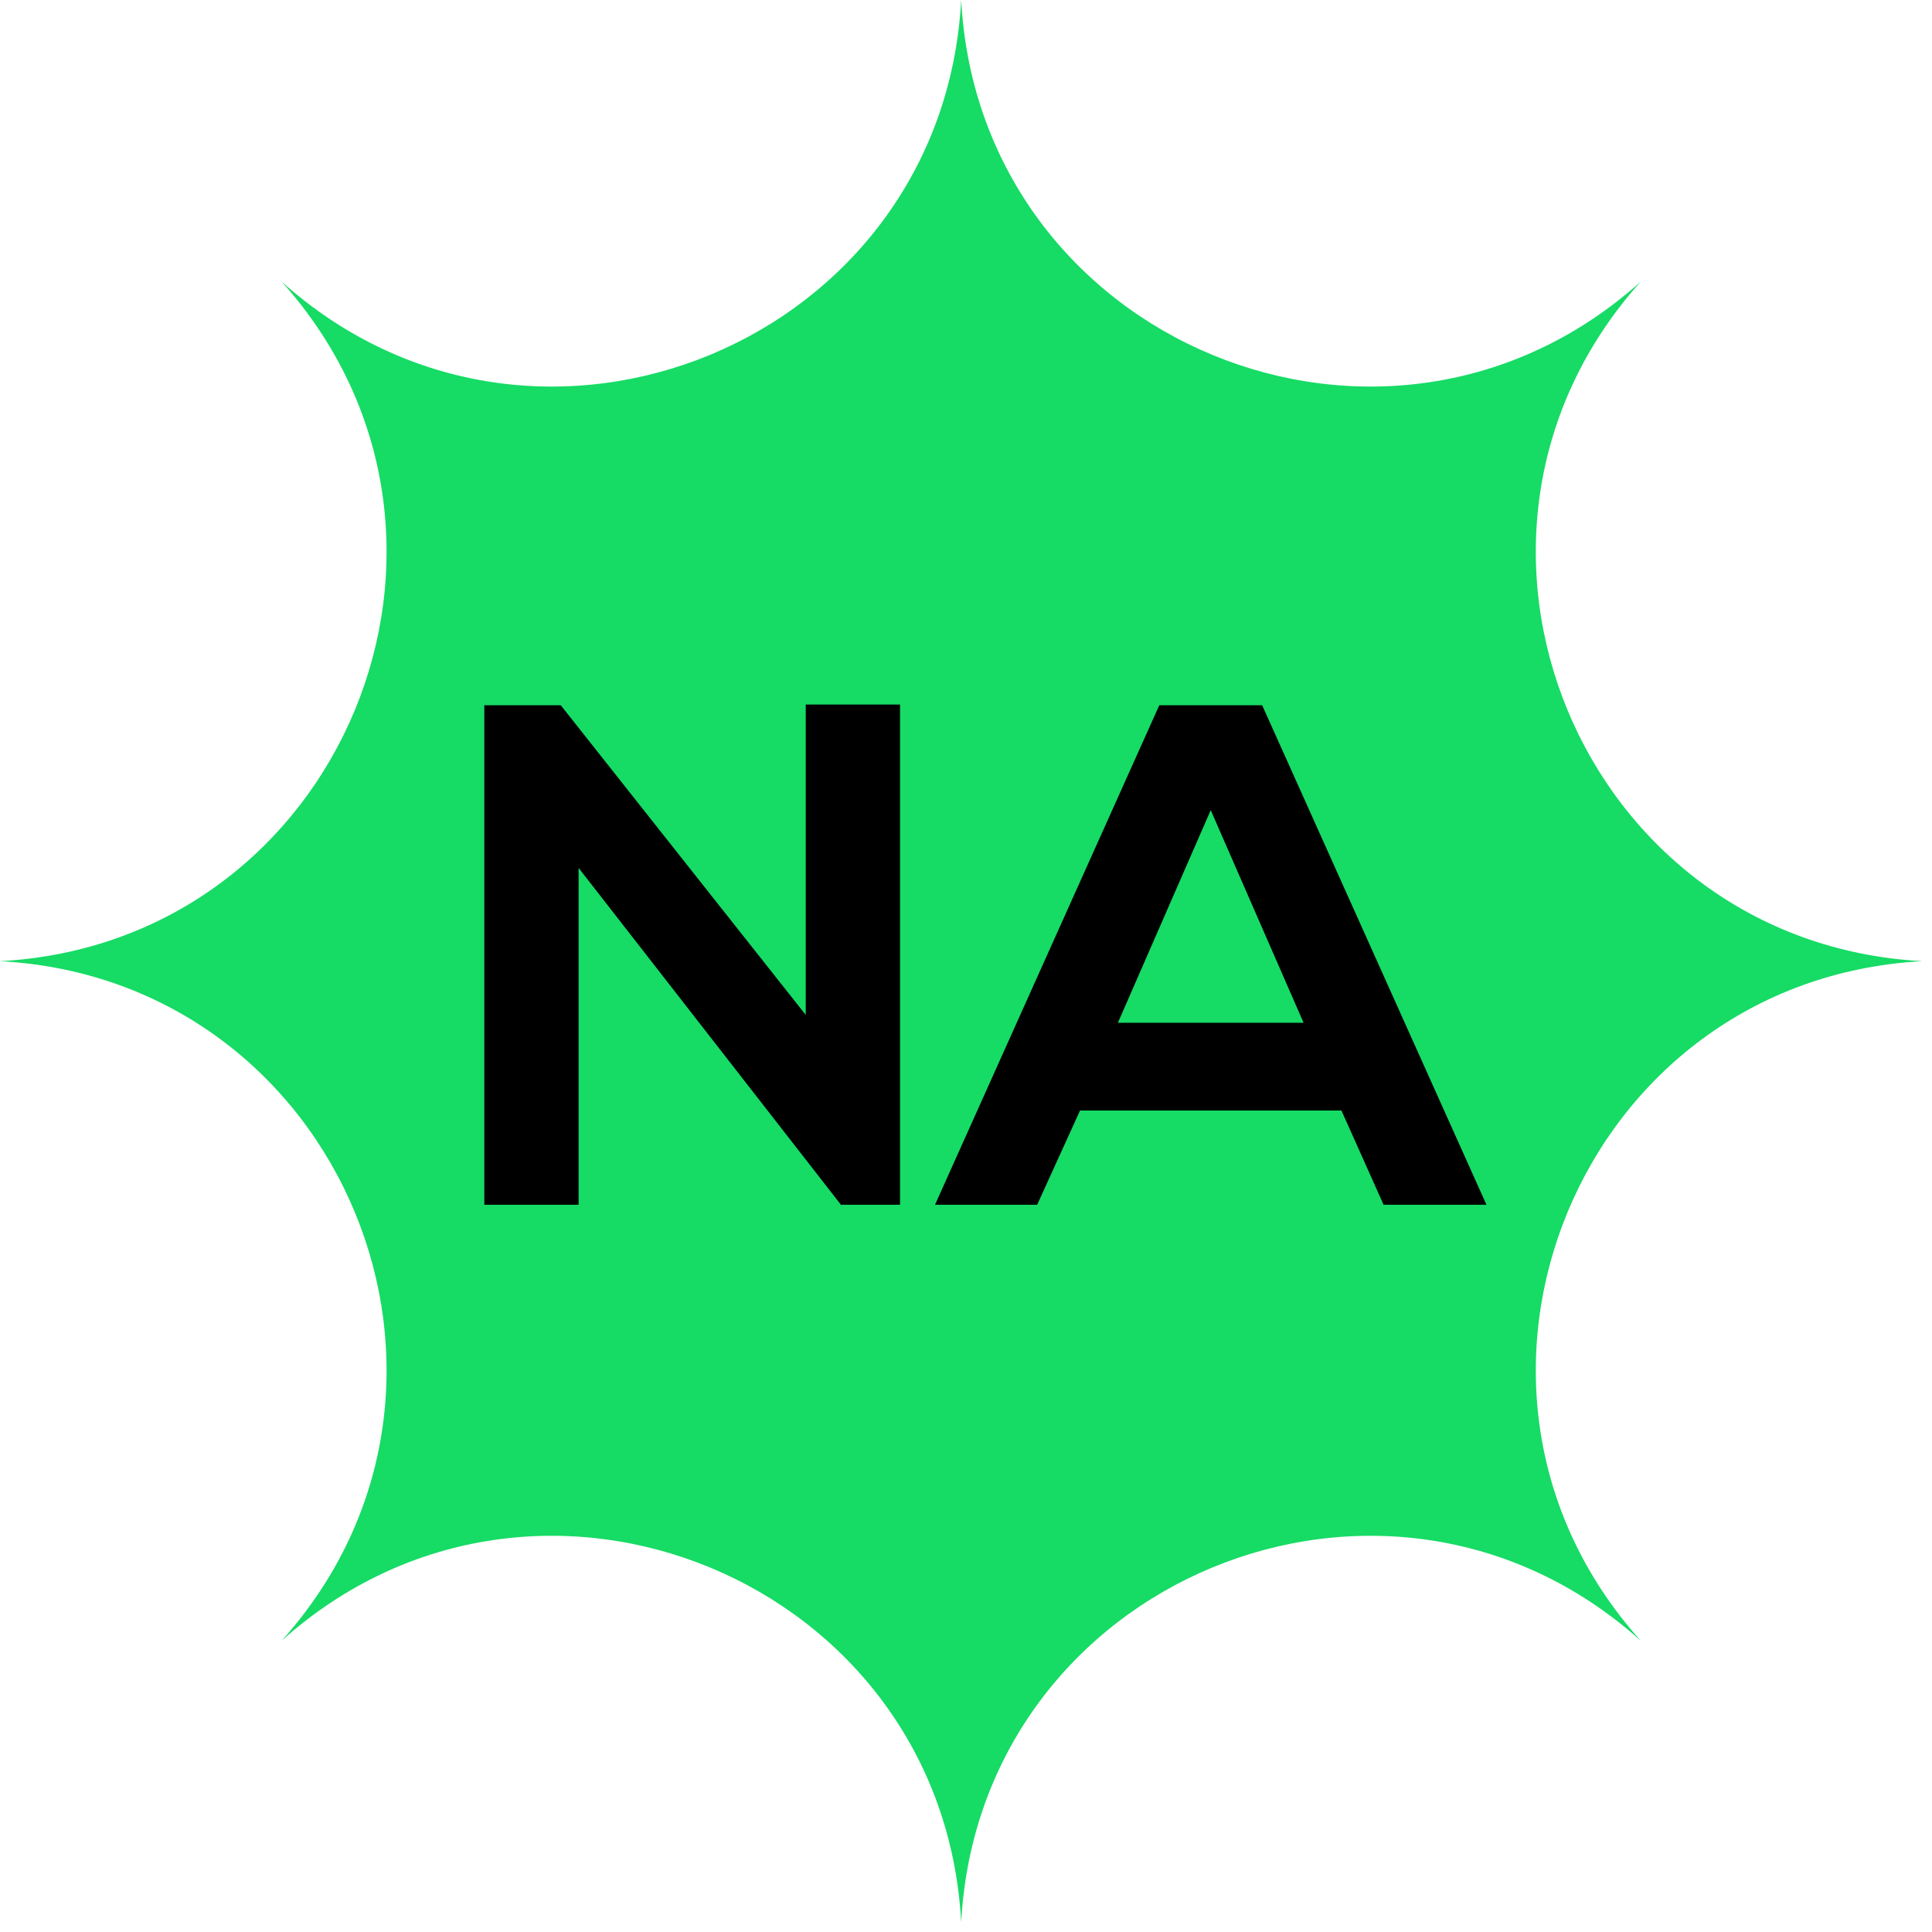
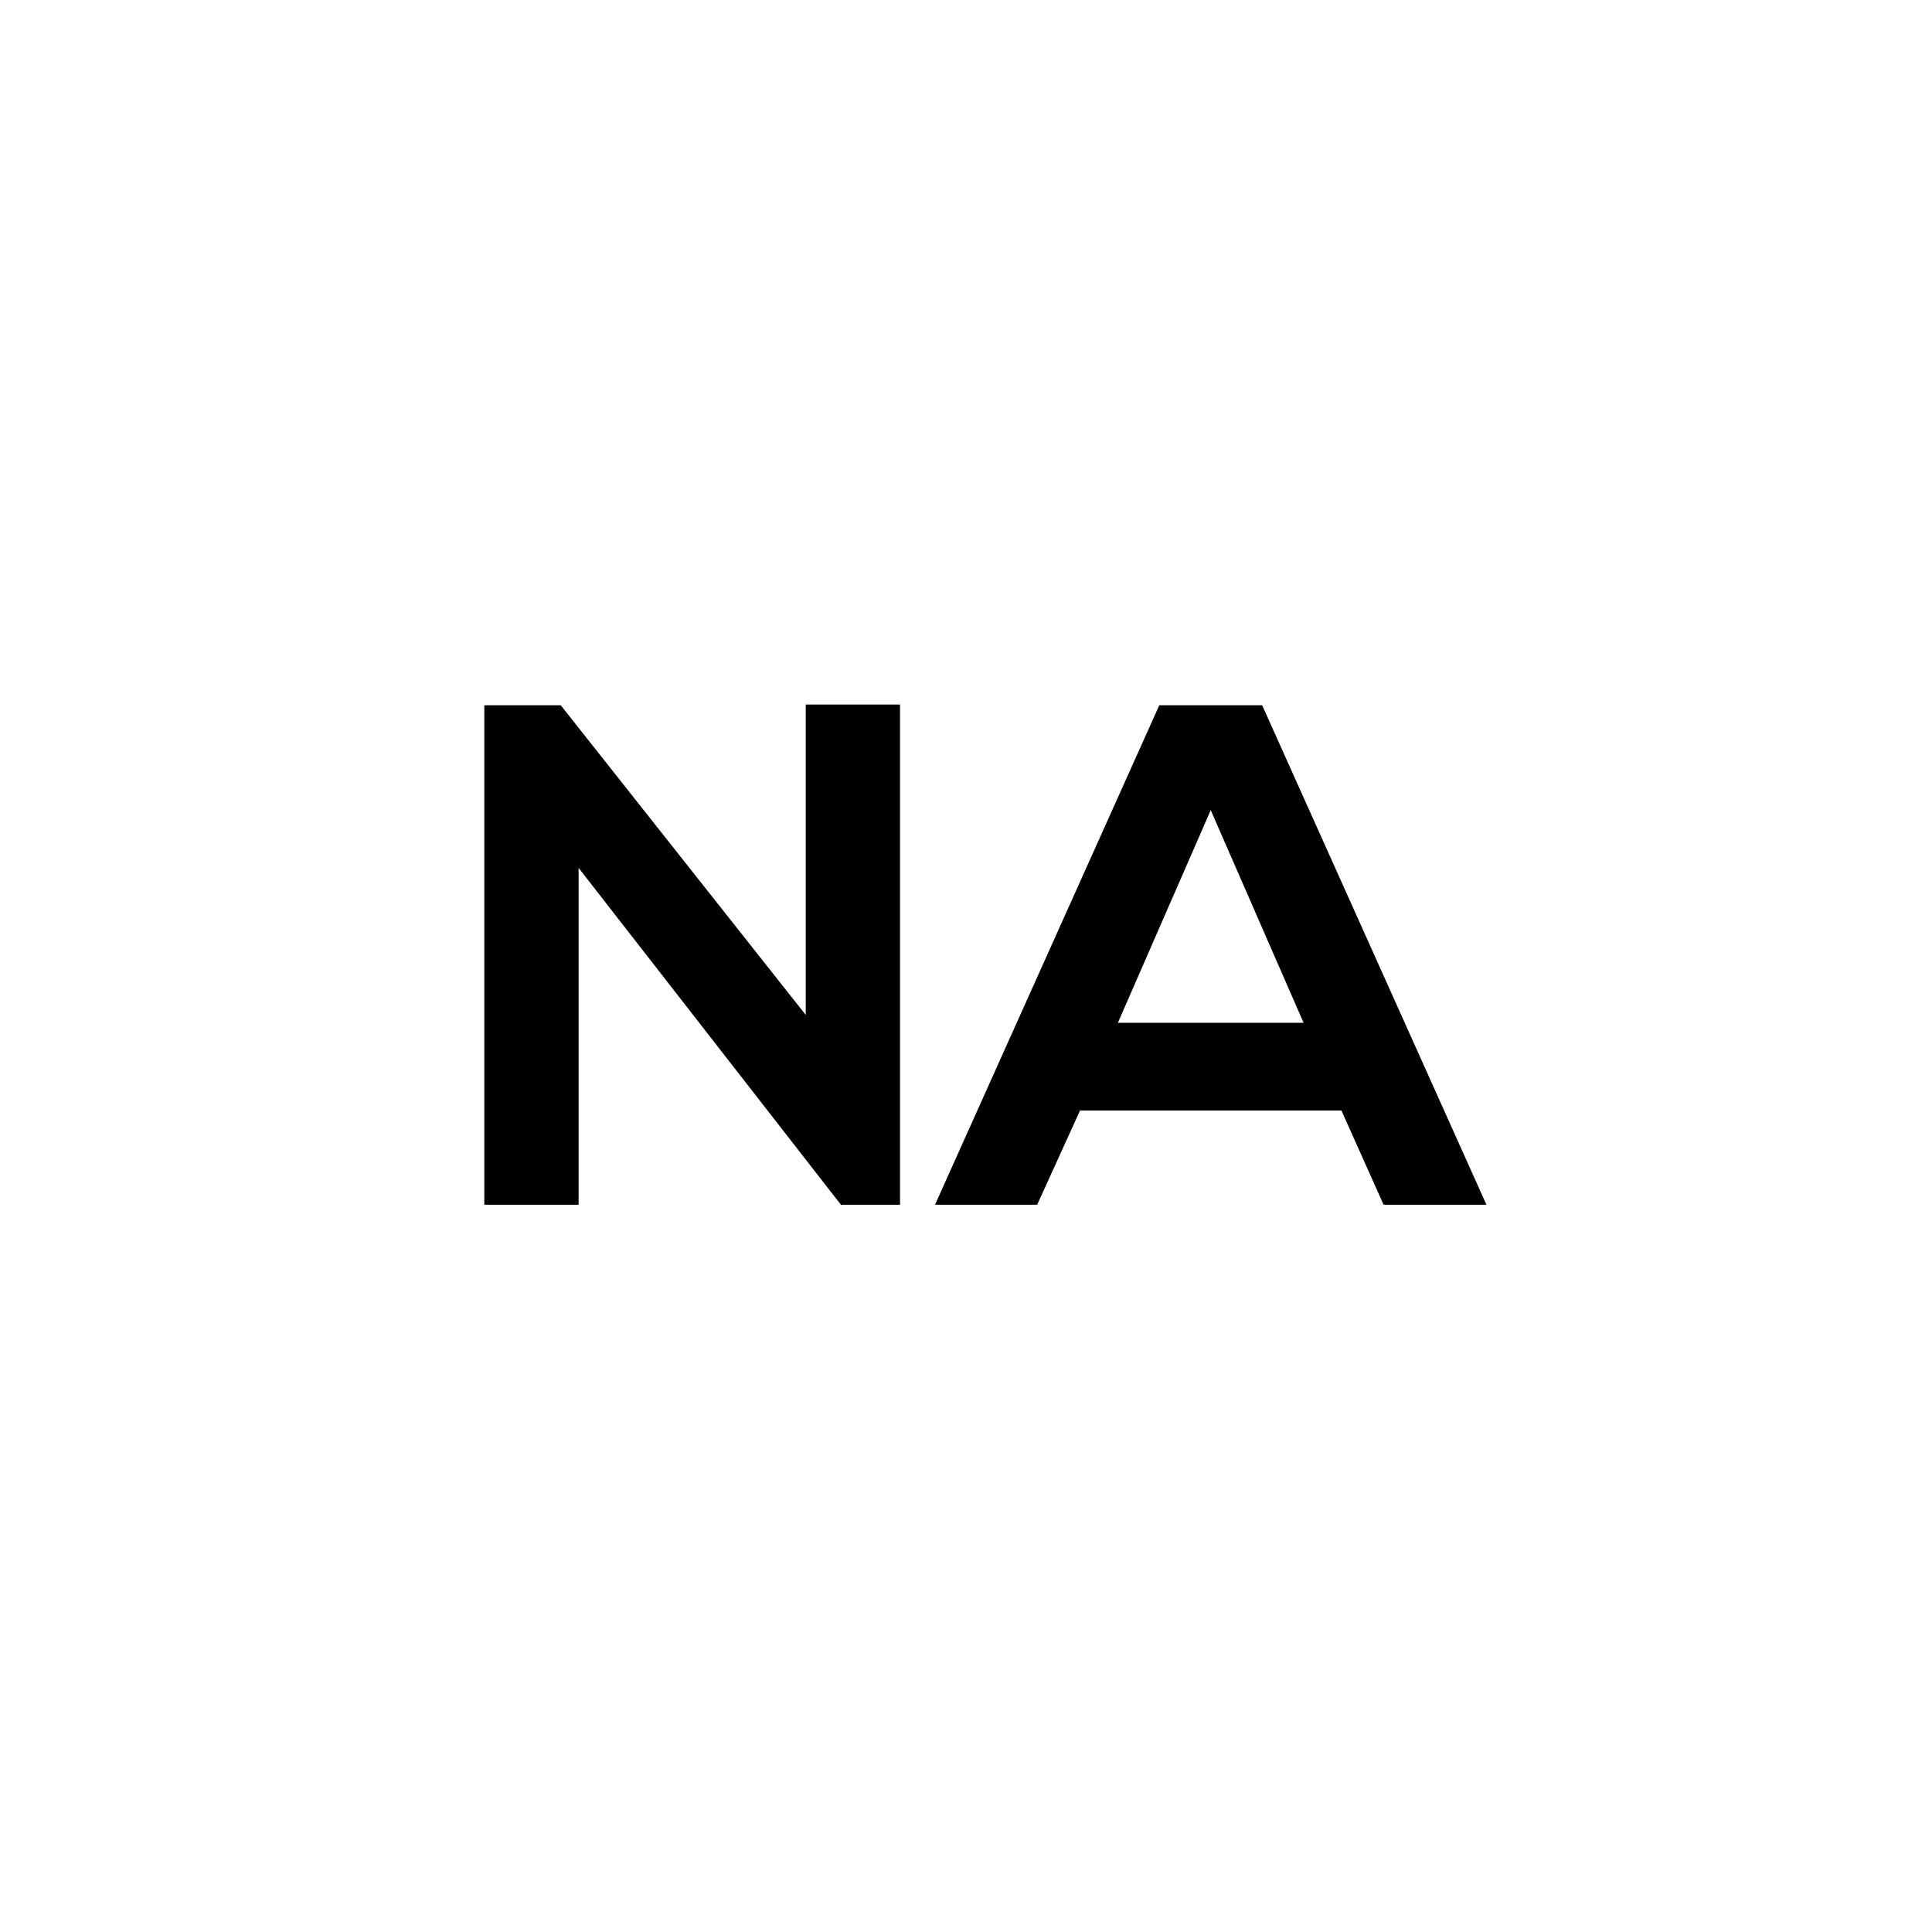
<svg xmlns="http://www.w3.org/2000/svg" width="117" height="117" viewBox="0 0 117 117" fill="none">
-   <path d="M99.367 17.049C83.932 30.91 59.321 20.716 58.208 0C57.096 20.716 32.485 30.91 17.049 17.049C30.91 32.485 20.716 57.096 0 58.208C20.716 59.321 30.91 83.932 17.049 99.367C32.485 85.507 57.096 95.701 58.208 116.417C59.321 95.701 83.932 85.507 99.367 99.367C85.507 83.932 95.701 59.321 116.417 58.208C95.701 57.096 85.507 32.482 99.367 17.049Z" fill="#16DB65" />
  <path d="M48.795 61.463V42.666H54.505V72.957H50.958V73L35.04 52.561V72.957H29.33V42.709H33.958L48.795 61.463ZM83.788 72.957L81.237 67.253H65.405L62.81 72.957H56.624L70.206 42.709H76.435L90.017 72.957H83.788ZM78.944 61.938L73.321 49.061L67.698 61.938H78.944Z" fill="black" />
</svg>